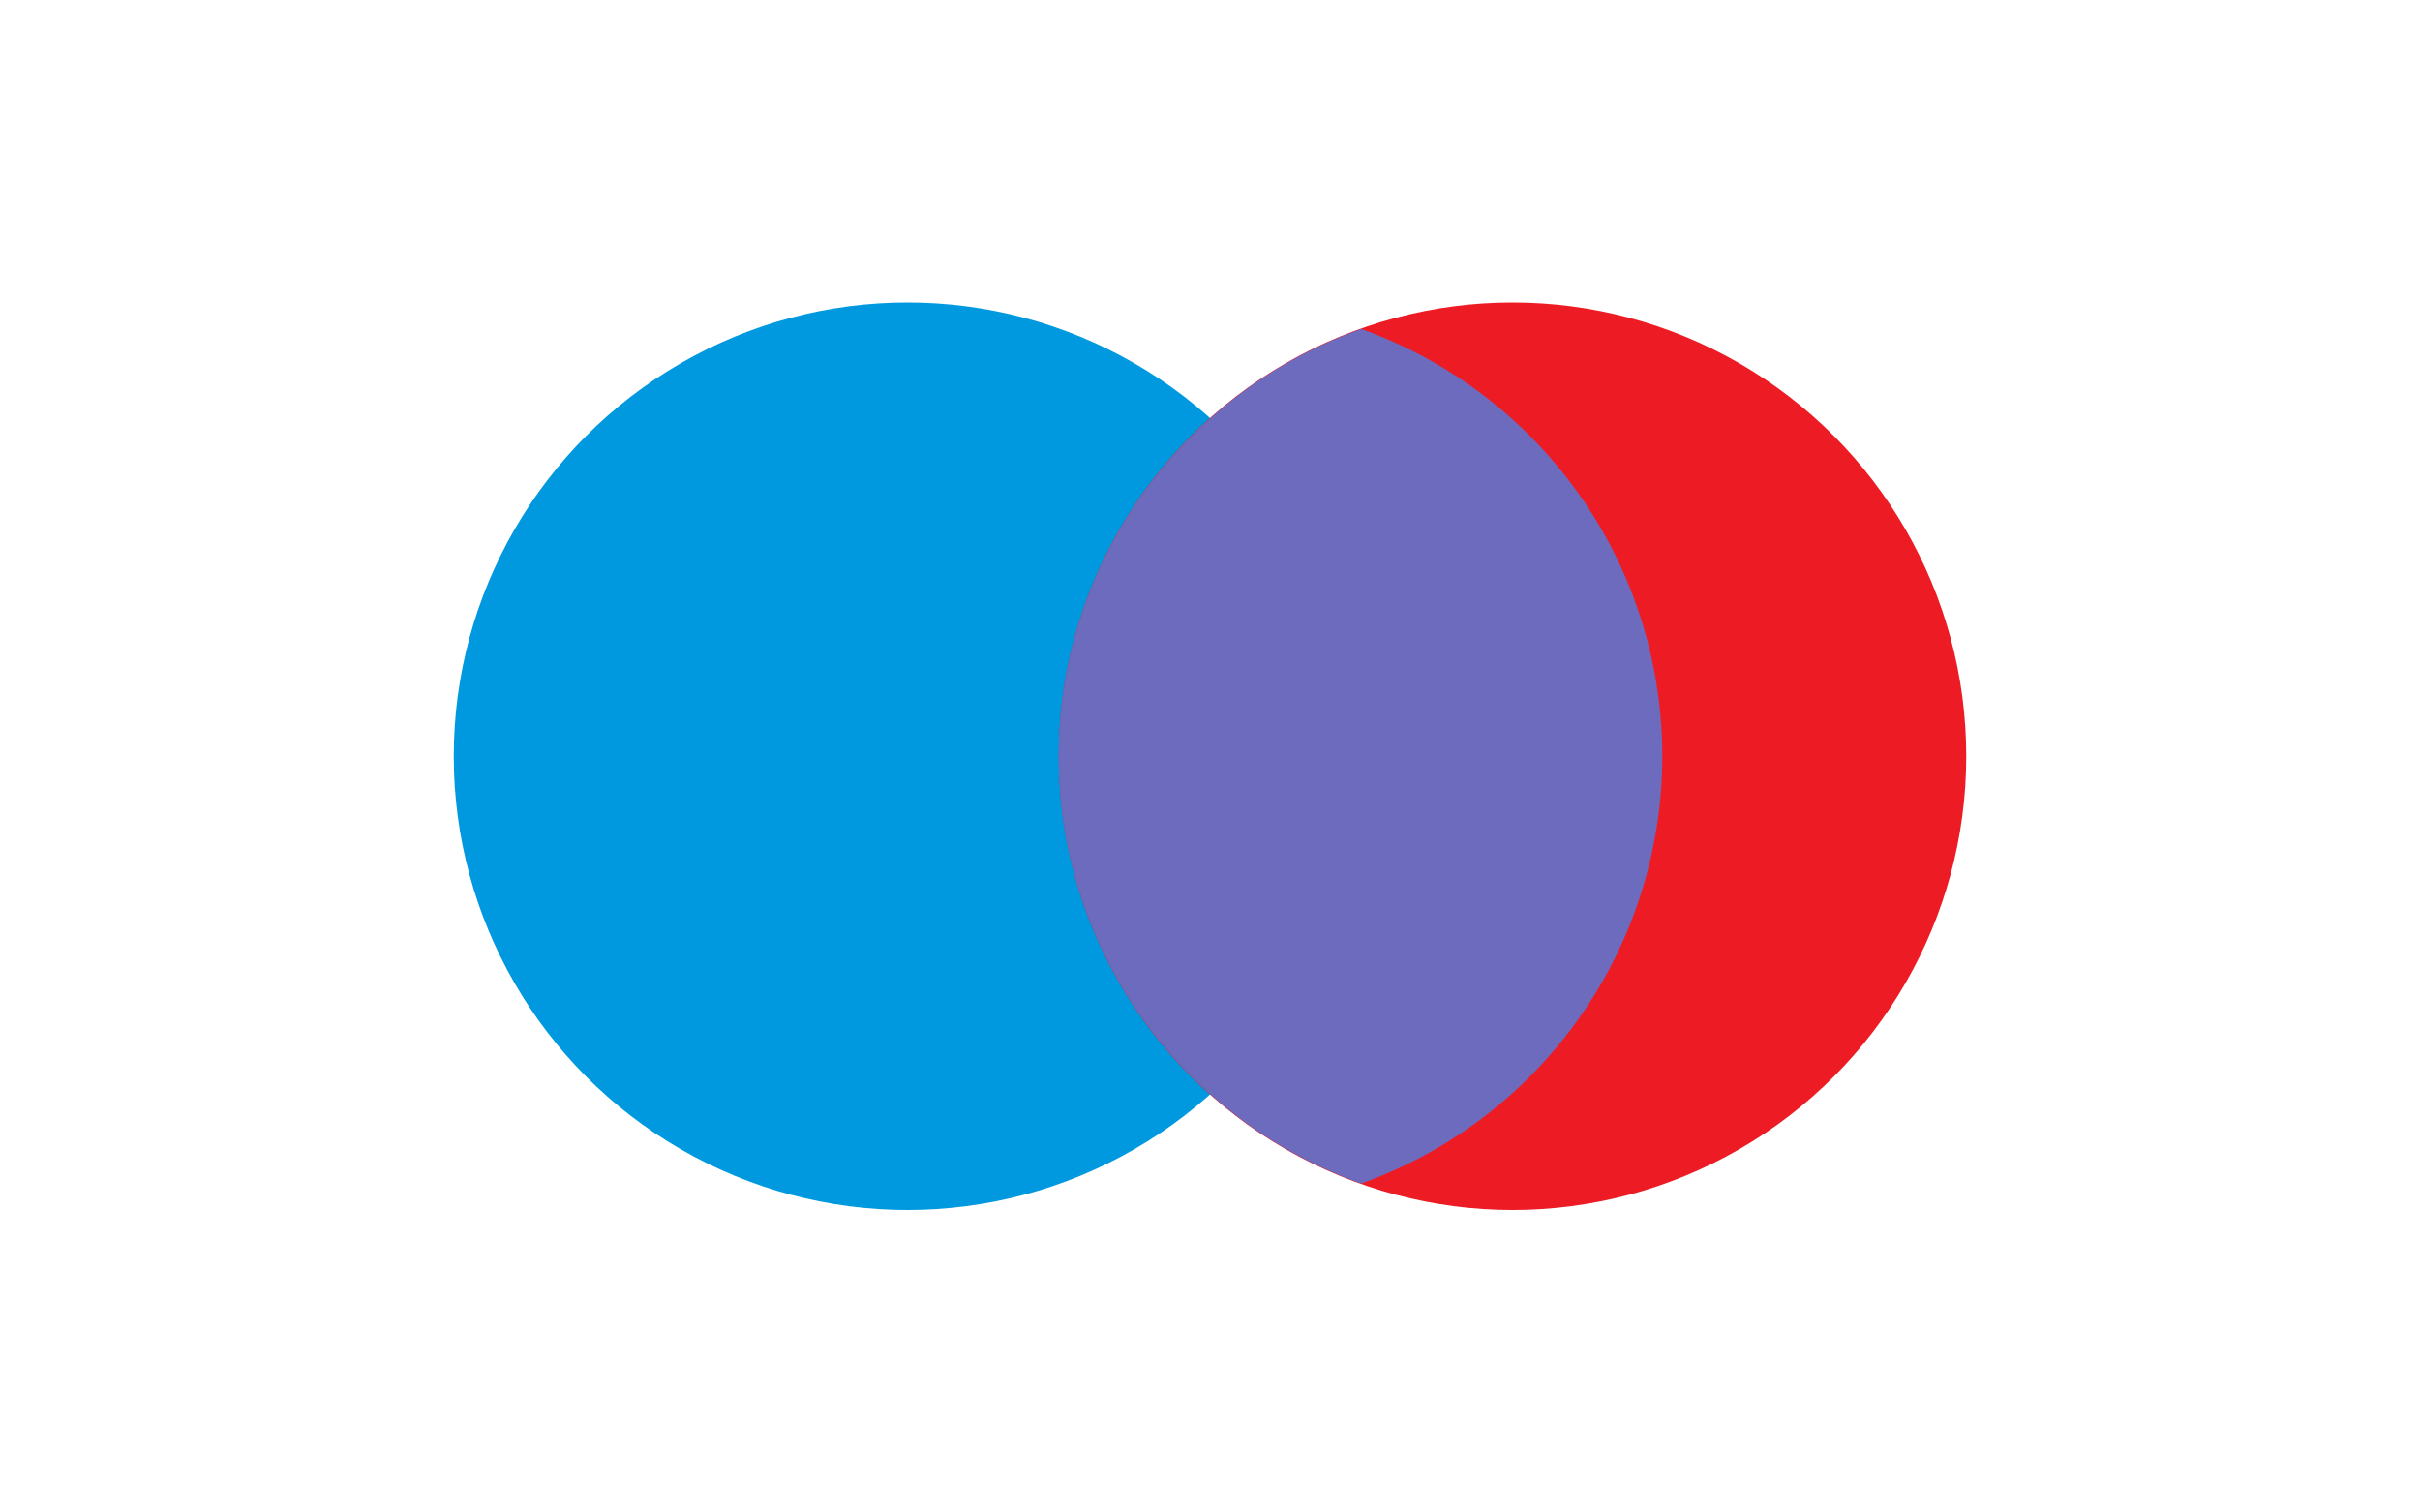
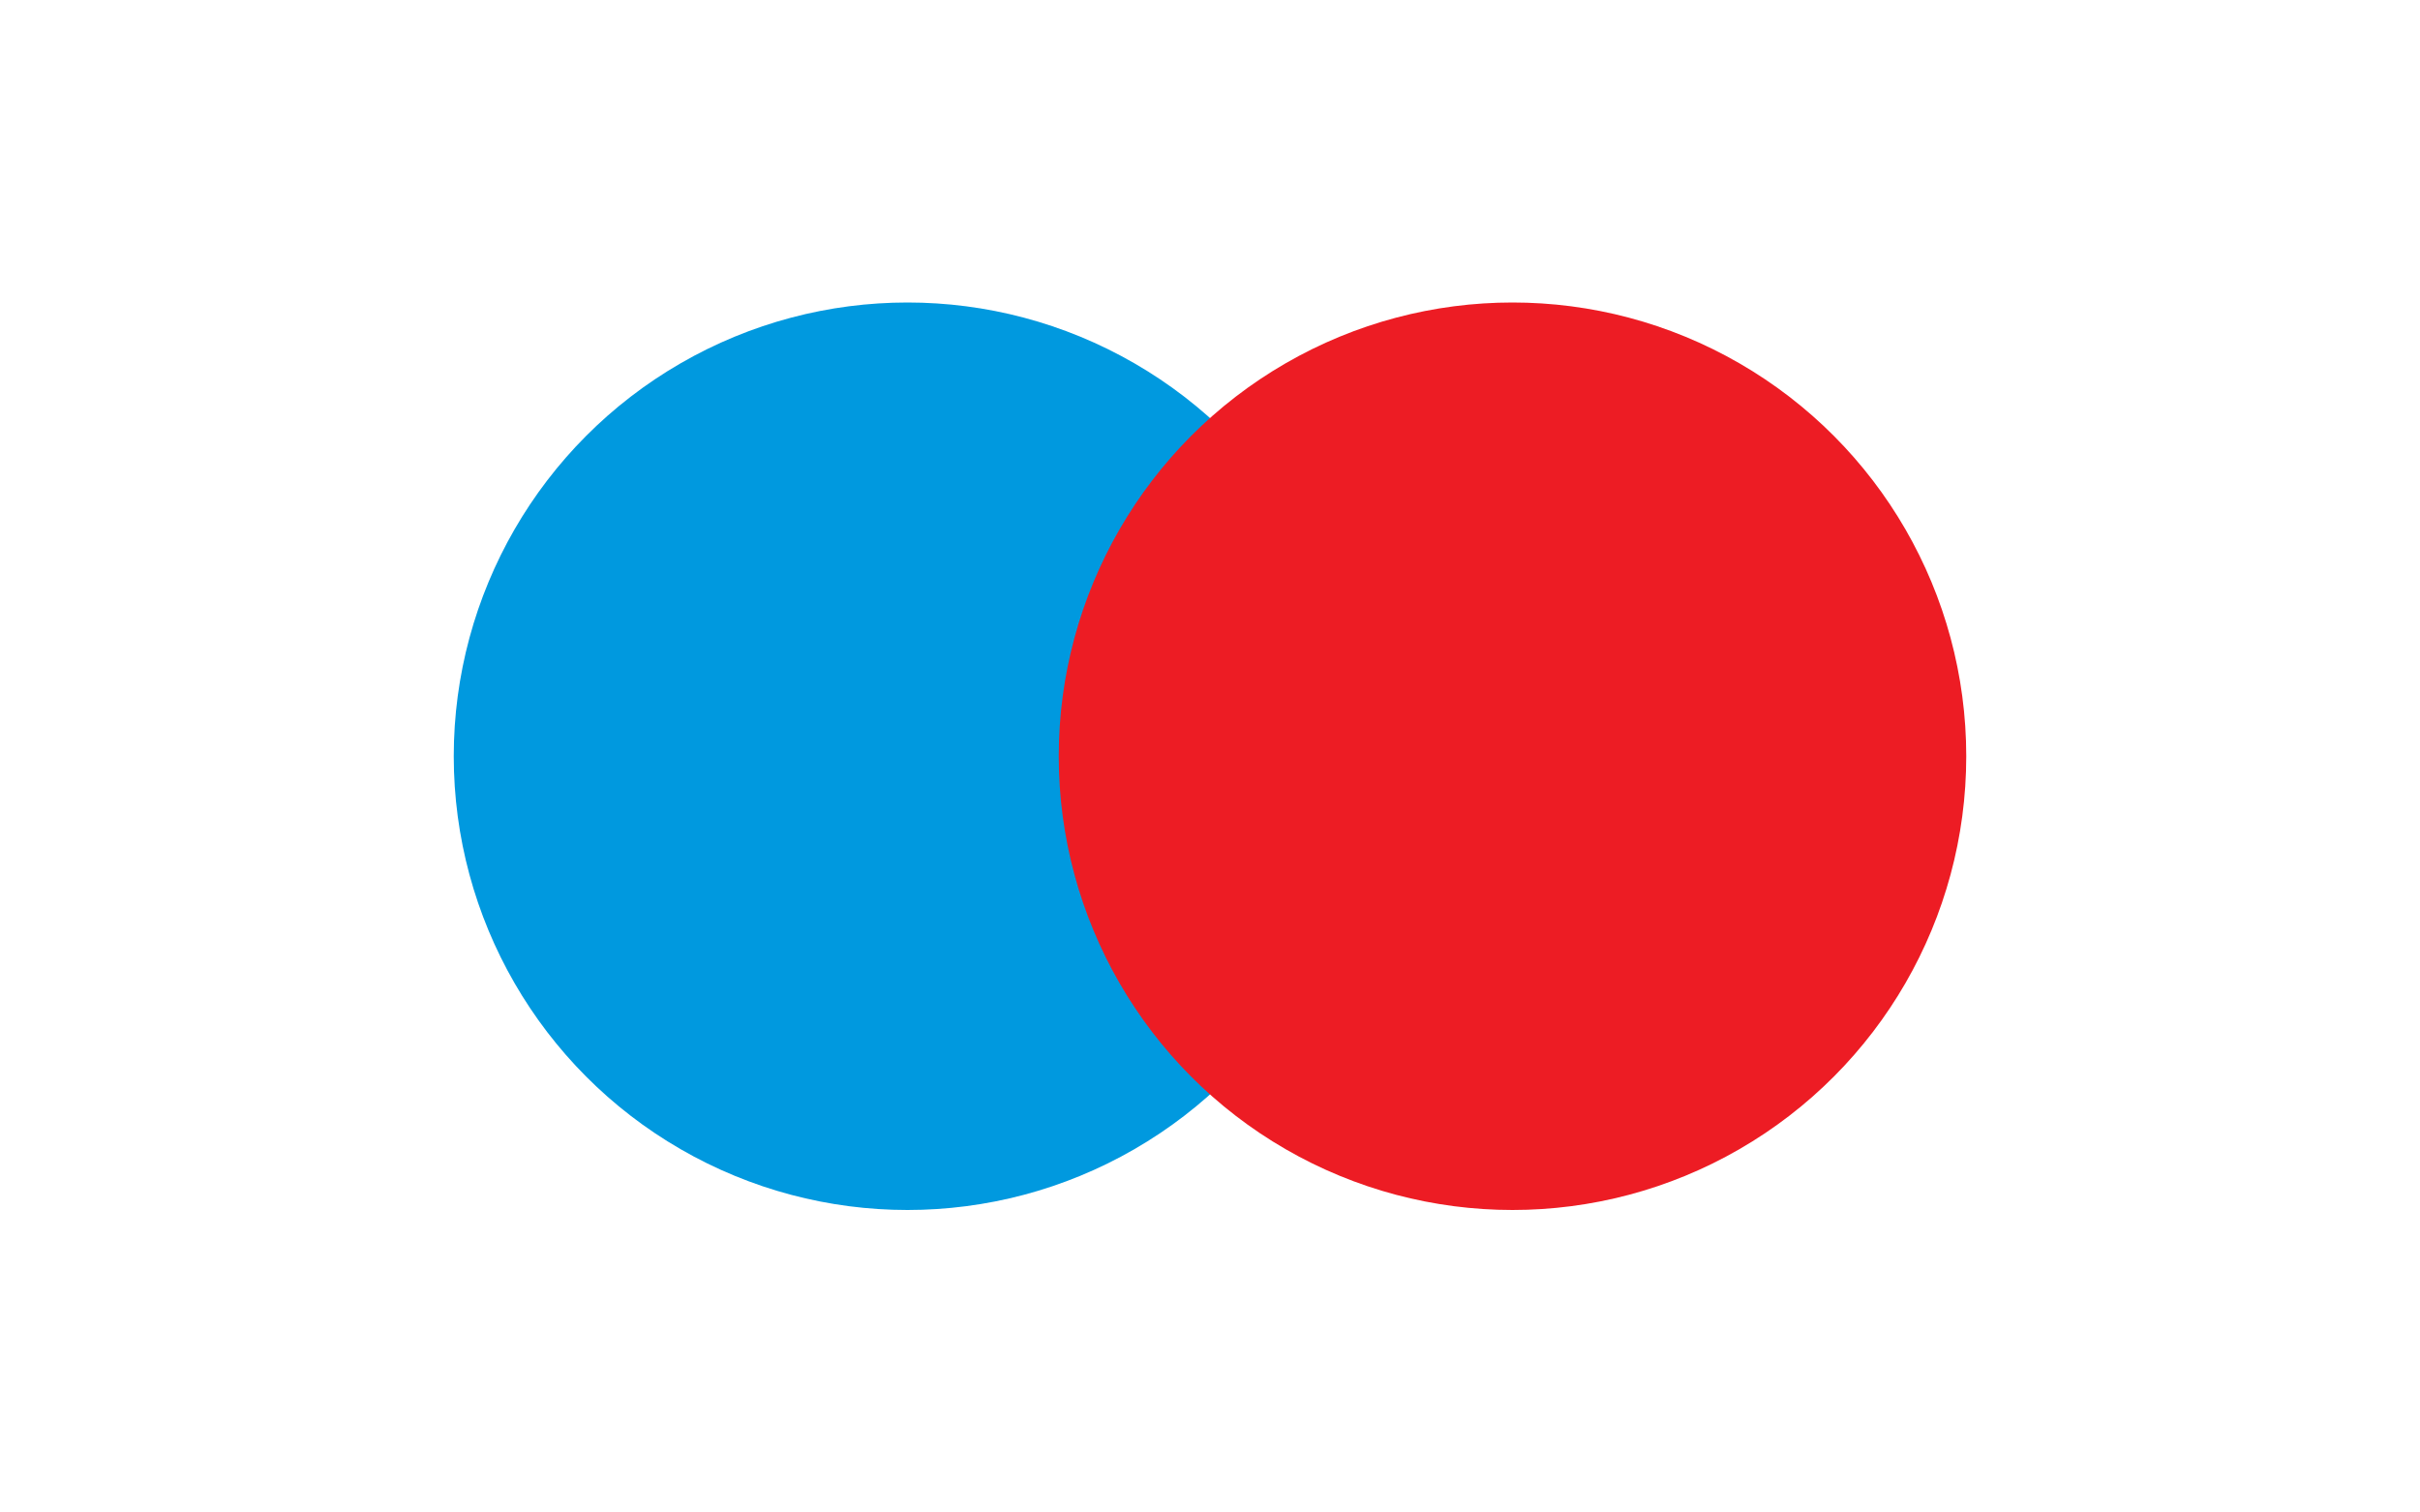
<svg xmlns="http://www.w3.org/2000/svg" viewBox="0 0 64 40">
  <circle cx="24" cy="20" r="12" fill="#0099DF" />
  <circle cx="40" cy="20" r="12" fill="#ED1C24" />
-   <path d="M28 20a12 12 0 018-11.3A12 12 0 0136 31.3 12 12 0 0128 20z" fill="#6C6BBD" />
</svg>